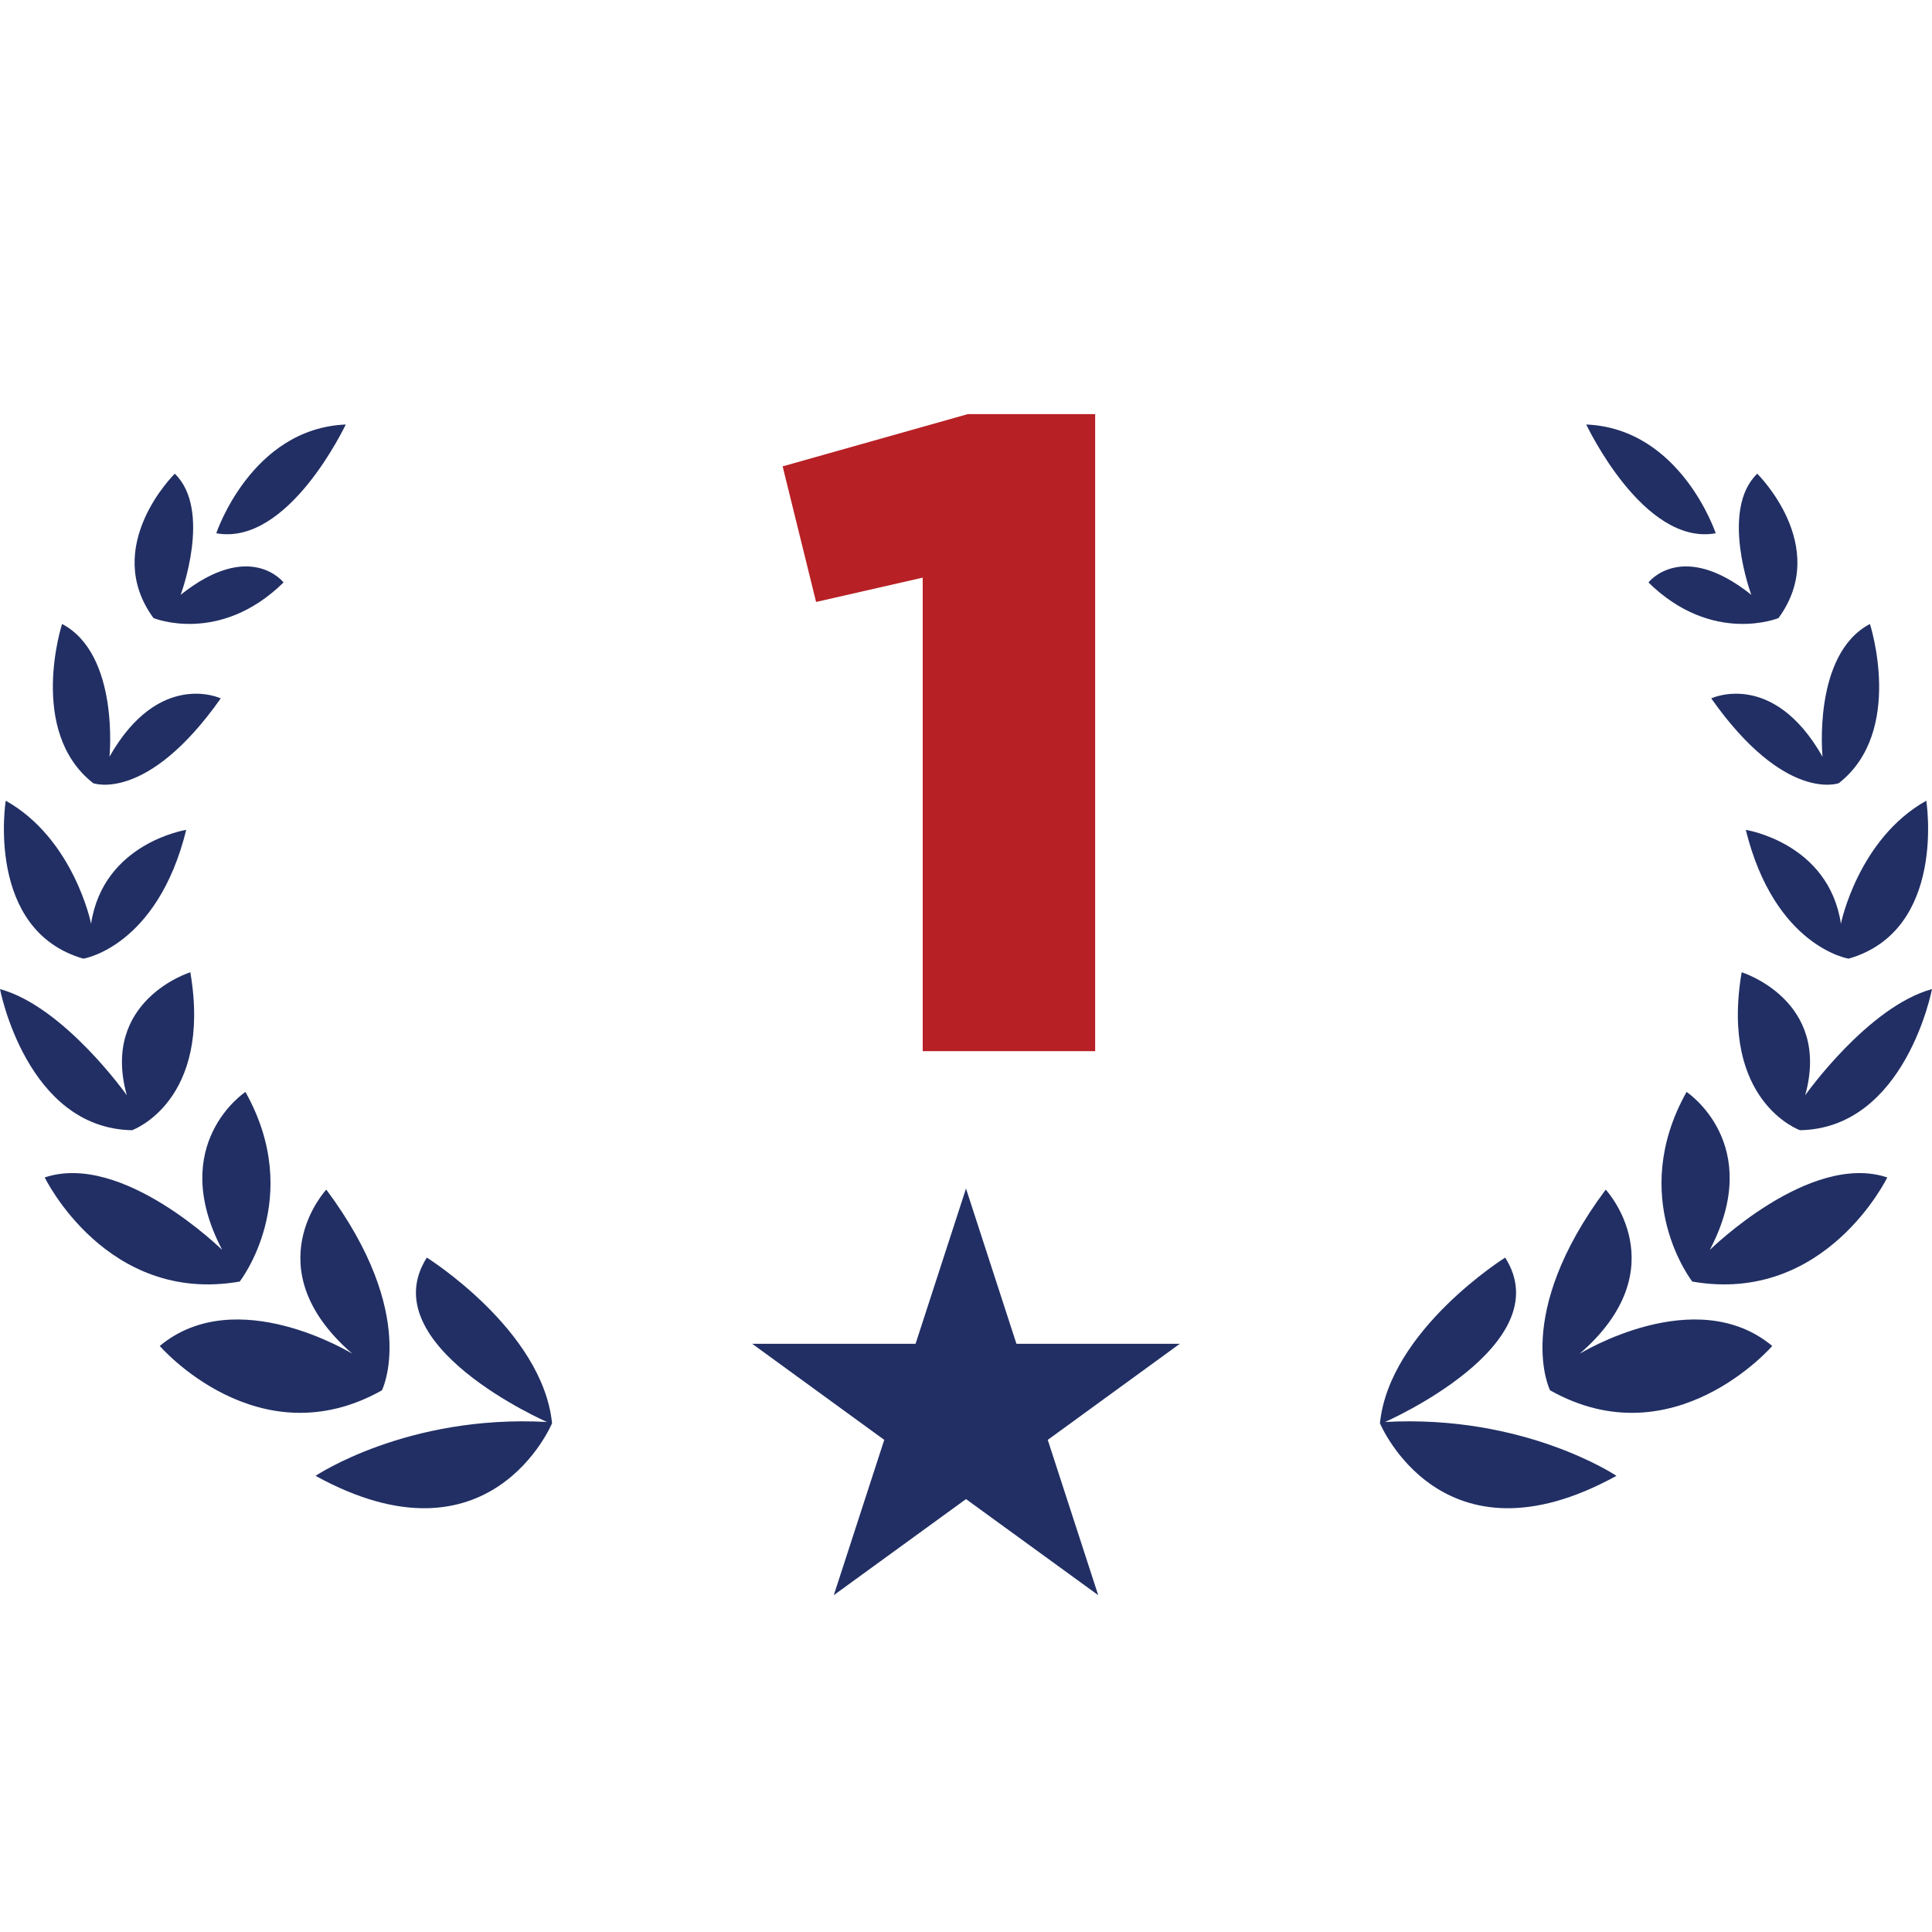
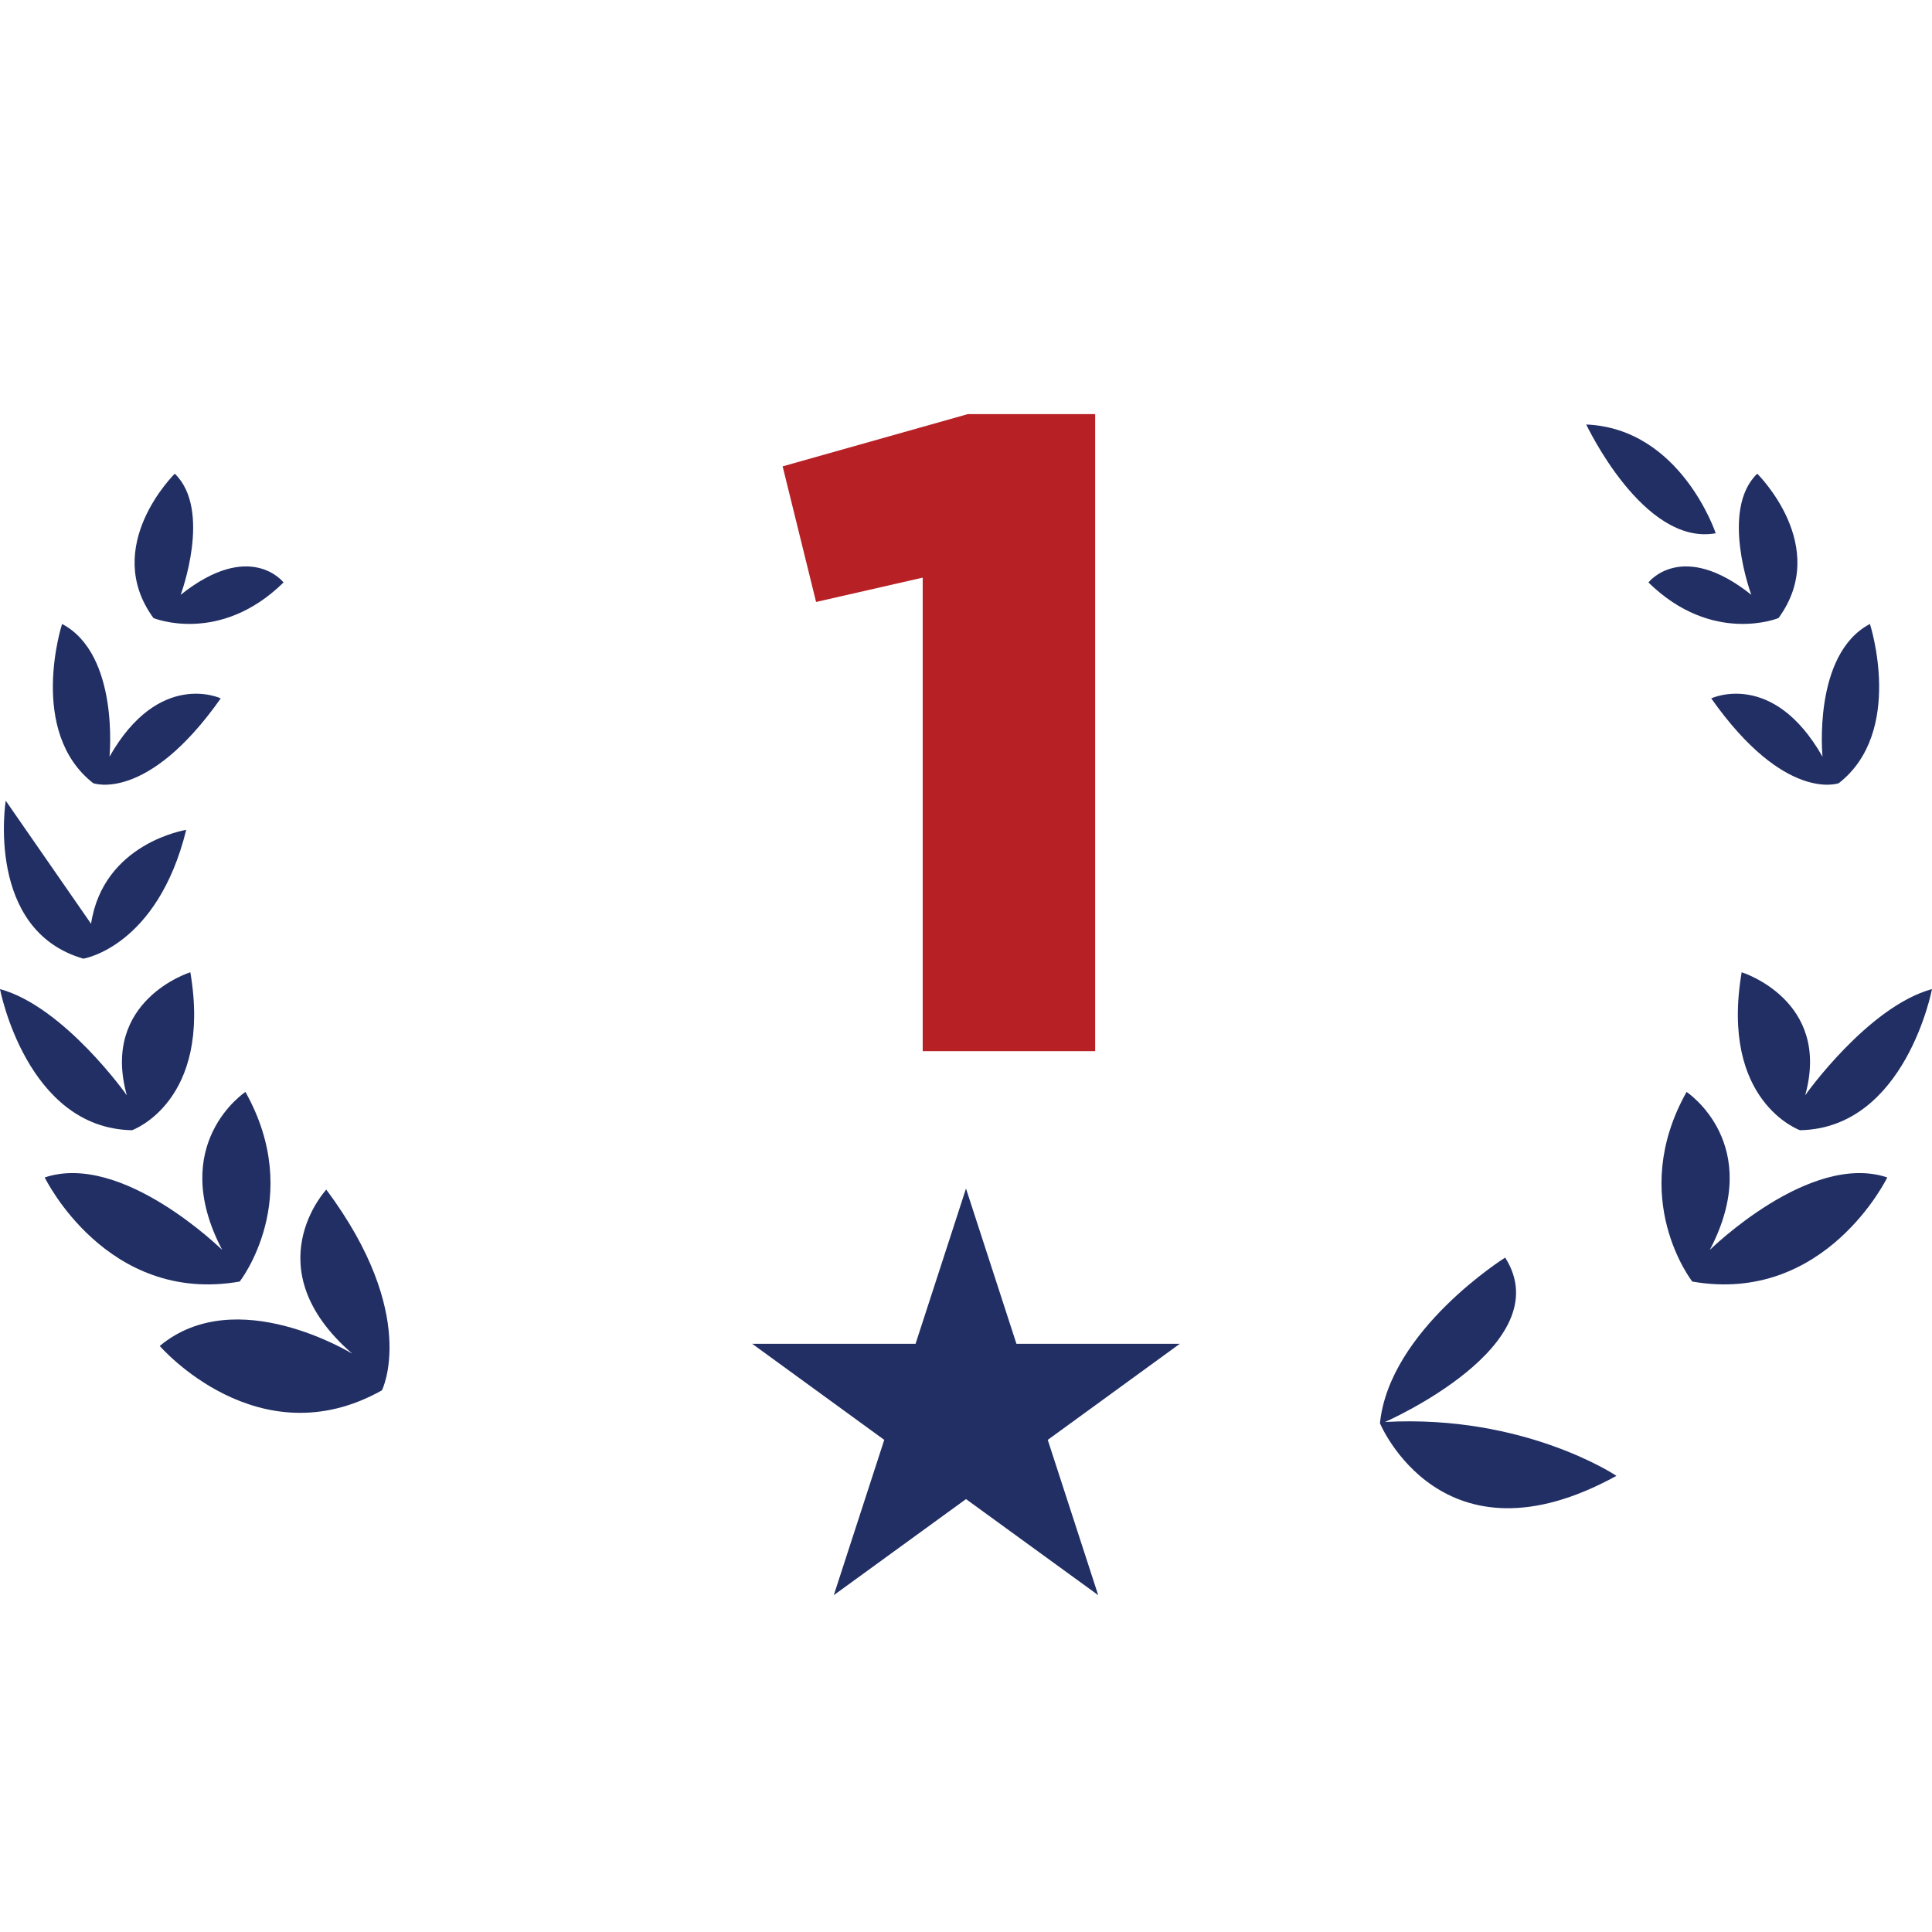
<svg xmlns="http://www.w3.org/2000/svg" id="Слой_1" x="0px" y="0px" viewBox="0 0 1080 1080" style="enable-background:new 0 0 1080 1080;" xml:space="preserve">
  <style type="text/css"> .st0{fill:#212F64;} .st1{fill:#B72025;} </style>
  <g>
    <polygon class="st0" points="540,664.4 568.2,751.2 659.5,751.2 585.7,804.9 613.9,891.7 540,838 466.1,891.7 494.3,804.9 420.5,751.2 511.8,751.2 " />
    <g>
      <g>
        <path class="st0" d="M959.1,298.1c0,0-19.5-58.6-72.4-60.8C886.8,237.3,918.6,305.4,959.1,298.1z" />
        <path class="st0" d="M982.3,264.8c0,0,41.3,40.5,11.9,80.7c0,0-36.9,15.2-72.7-19.9c0,0,18.5-24.2,57.5,6.9 C979,332.5,961.3,285.1,982.3,264.8z" />
        <path class="st0" d="M1045.3,348.8c0,0,19.5,60.1-17.4,89c0,0-30,11.2-71.3-47.4c0,0,34.4-16.3,62.2,32.6 C1018.8,423,1013.1,365.8,1045.3,348.8z" />
-         <path class="st0" d="M1076.8,447.6c0,0,11.6,72.4-43.4,88.3c0,0-41.3-6.5-57.5-72c0,0,46.3,7.2,53.2,52.5 C1029,516.3,1038.8,468.9,1076.8,447.6z" />
        <path class="st0" d="M1080,552.9c0,0-14.8,77.8-73.8,78.9c0,0-44.9-15.9-32.6-88.3c0,0,50.3,15.6,35.5,68.8 C1009.1,612.2,1044.2,562.7,1080,552.9z" />
        <path class="st0" d="M1055,658.2c0,0-34.5,71.2-109,58.2c0,0-36.5-46.6-3.2-106c0,0,44.1,29,13,88.3 C955.9,698.7,1011.6,643.7,1055,658.2z" />
-         <path class="st0" d="M990.7,752.4c0,0-55,63.7-124.2,24.8c0,0-21.2-42,31.1-112.2c0,0,40.8,43.7-14.5,91.7 C883.1,756.8,947.8,716.7,990.7,752.4z" />
        <path class="st0" d="M841.4,703c0,0-64.7,40.5-70,92.6c0,0,34.5,83.2,132.2,29.4c0,0-51.2-34.4-129.4-30.1 C774.3,794.9,872.5,751.9,841.4,703z" />
      </g>
      <g>
-         <path class="st0" d="M120.9,298.1c0,0,19.5-58.6,72.4-60.8C193.2,237.3,161.4,305.4,120.9,298.1z" />
        <path class="st0" d="M97.7,264.8c0,0-41.3,40.5-11.9,80.7c0,0,36.9,15.2,72.7-19.9c0,0-18.5-24.2-57.5,6.9 C101,332.5,118.7,285.1,97.7,264.8z" />
        <path class="st0" d="M34.7,348.8c0,0-19.5,60.1,17.4,89c0,0,30,11.2,71.3-47.4c0,0-34.4-16.3-62.2,32.6 C61.2,423,66.9,365.8,34.7,348.8z" />
-         <path class="st0" d="M3.2,447.6c0,0-11.6,72.4,43.4,88.3c0,0,41.3-6.5,57.5-72c0,0-46.3,7.2-53.2,52.5 C51,516.3,41.2,468.9,3.2,447.6z" />
+         <path class="st0" d="M3.2,447.6c0,0-11.6,72.4,43.4,88.3c0,0,41.3-6.5,57.5-72c0,0-46.3,7.2-53.2,52.5 z" />
        <path class="st0" d="M0,552.9c0,0,14.8,77.8,73.8,78.9c0,0,44.9-15.9,32.6-88.3c0,0-50.3,15.6-35.5,68.8 C70.9,612.2,35.8,562.7,0,552.9z" />
        <path class="st0" d="M25,658.2c0,0,34.5,71.2,109,58.2c0,0,36.5-46.6,3.2-106c0,0-44.1,29-13,88.3 C124.1,698.7,68.4,643.7,25,658.2z" />
        <path class="st0" d="M89.3,752.4c0,0,55,63.7,124.2,24.8c0,0,21.2-42-31.1-112.2c0,0-40.8,43.7,14.5,91.7 C196.9,756.8,132.2,716.7,89.3,752.4z" />
-         <path class="st0" d="M238.6,703c0,0,64.7,40.5,70,92.6c0,0-34.5,83.2-132.2,29.4c0,0,51.2-34.4,129.4-30.1 C305.7,794.9,207.5,751.9,238.6,703z" />
      </g>
    </g>
  </g>
  <g>
    <path class="st1" d="M515.8,587.6V322.9l-59.6,13.6l-18.7-75.8L541,231.5h71.2v356.1H515.8z" />
  </g>
</svg>